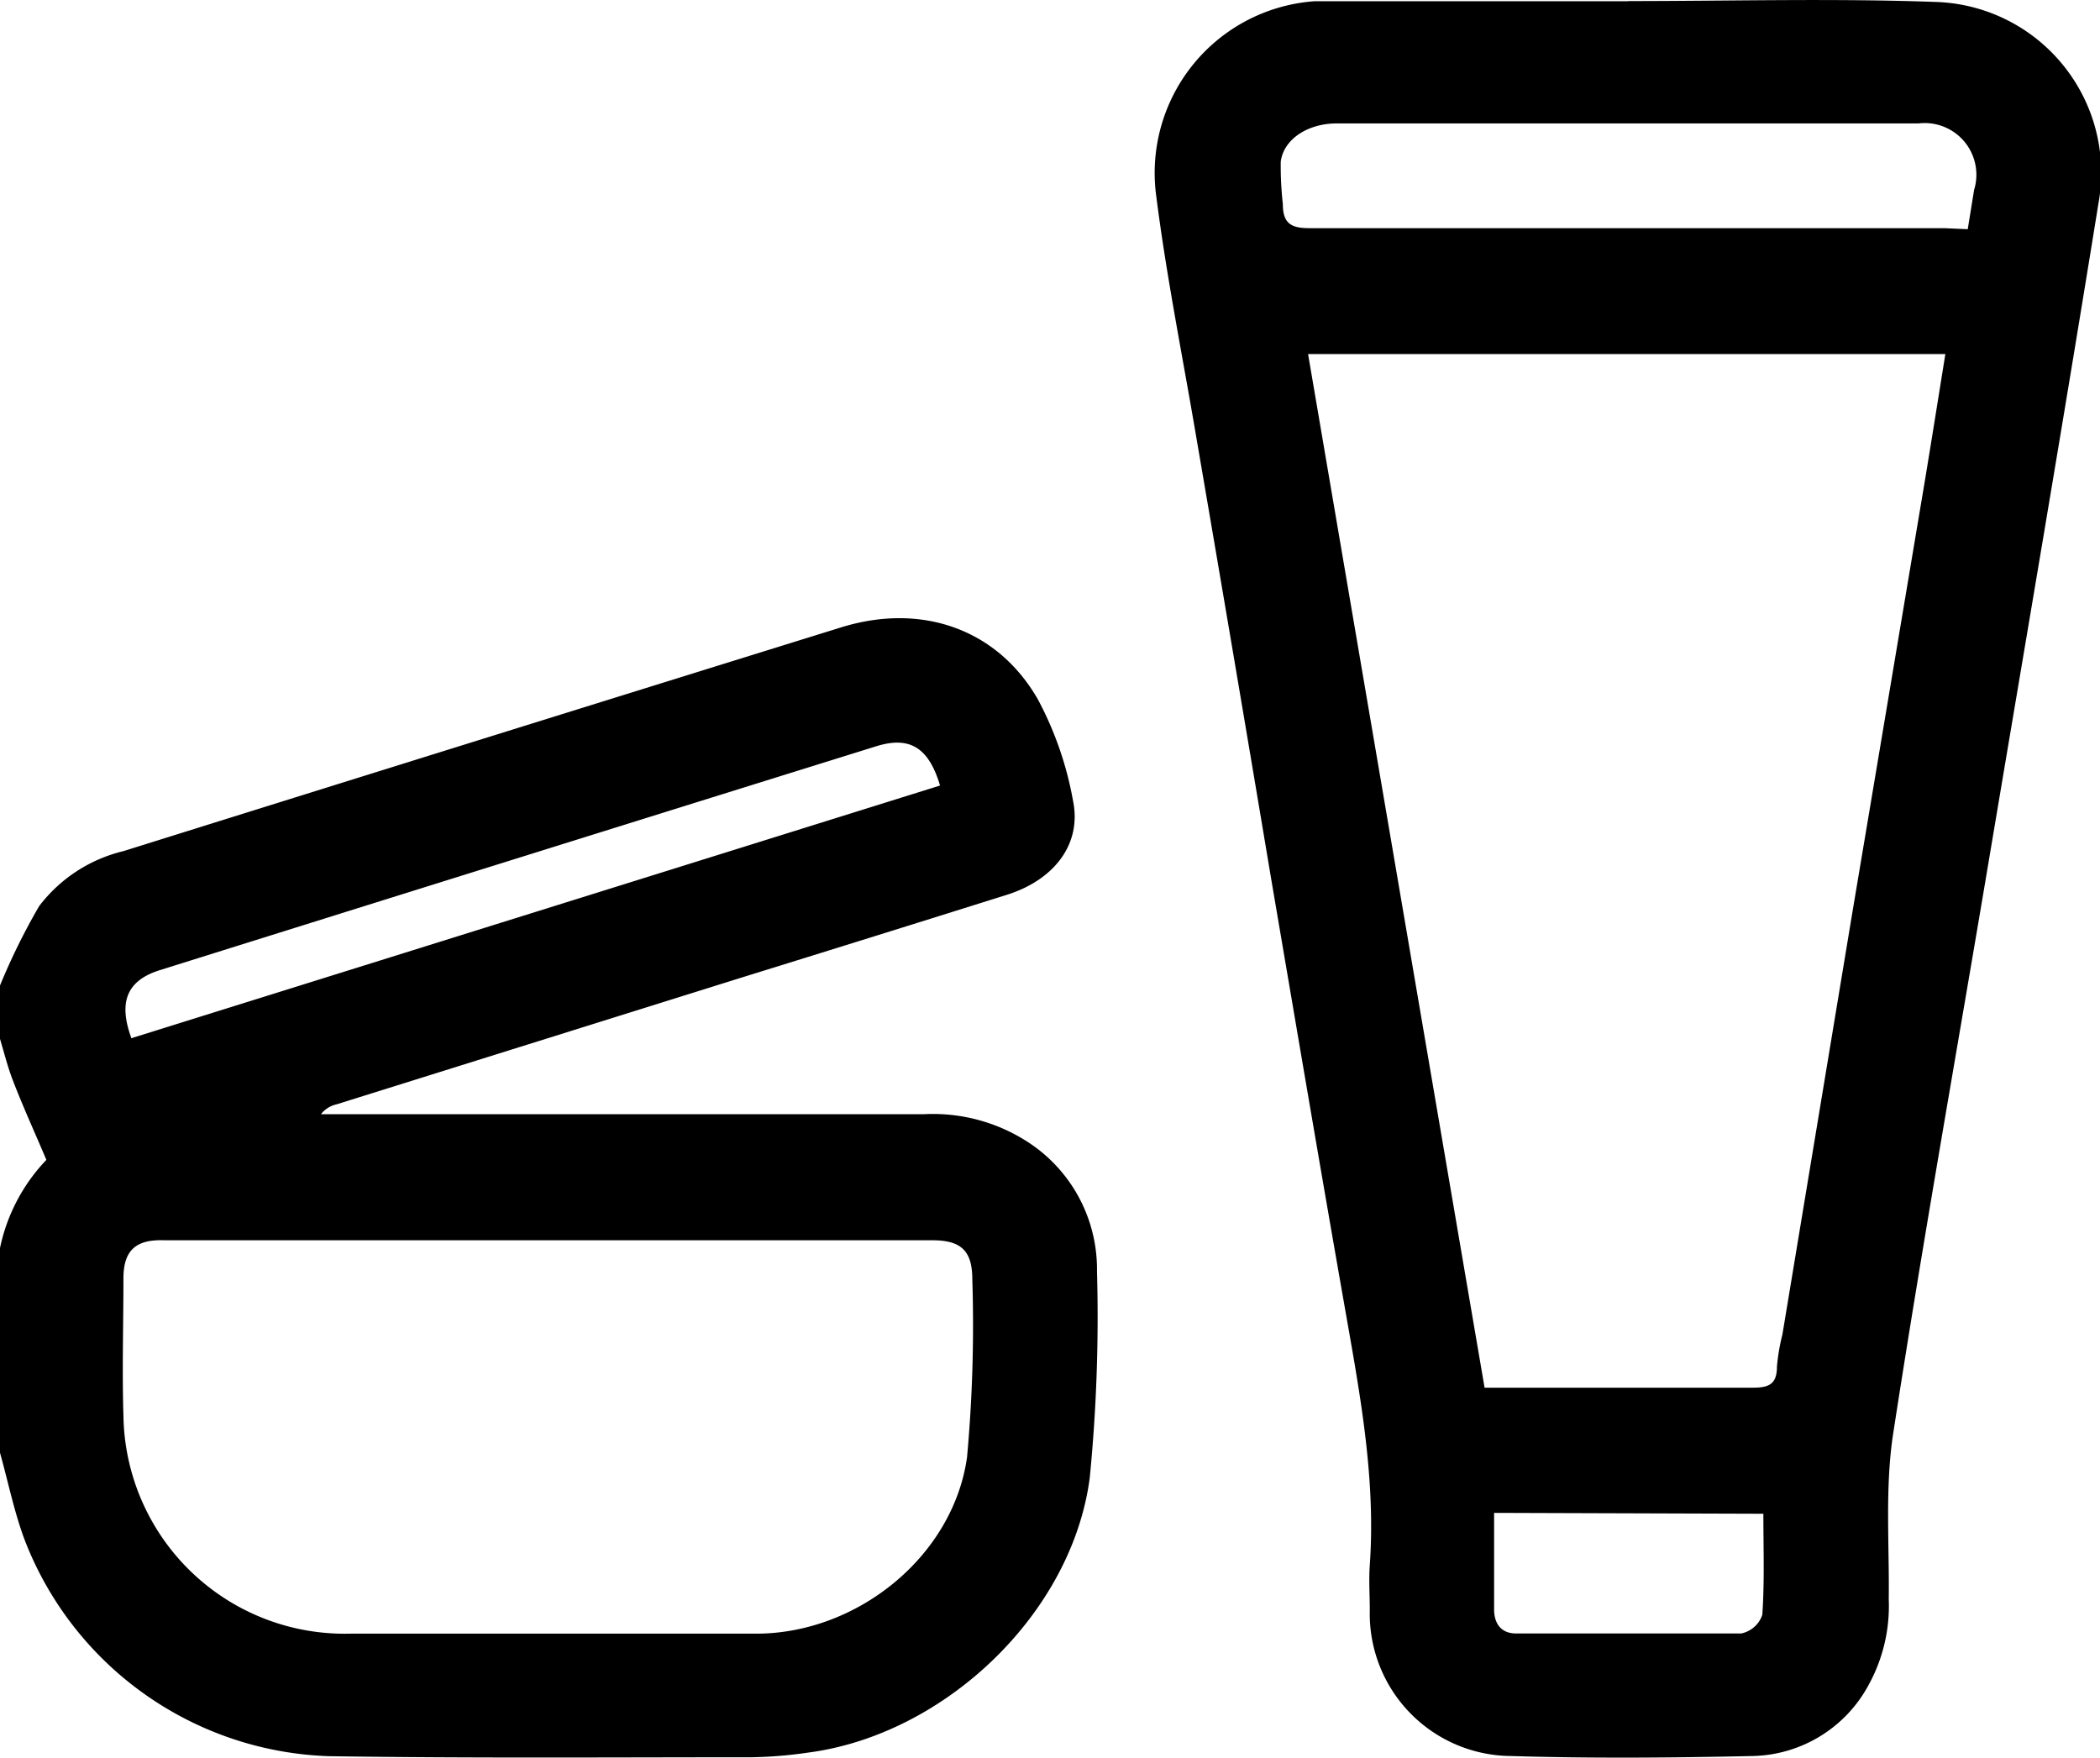
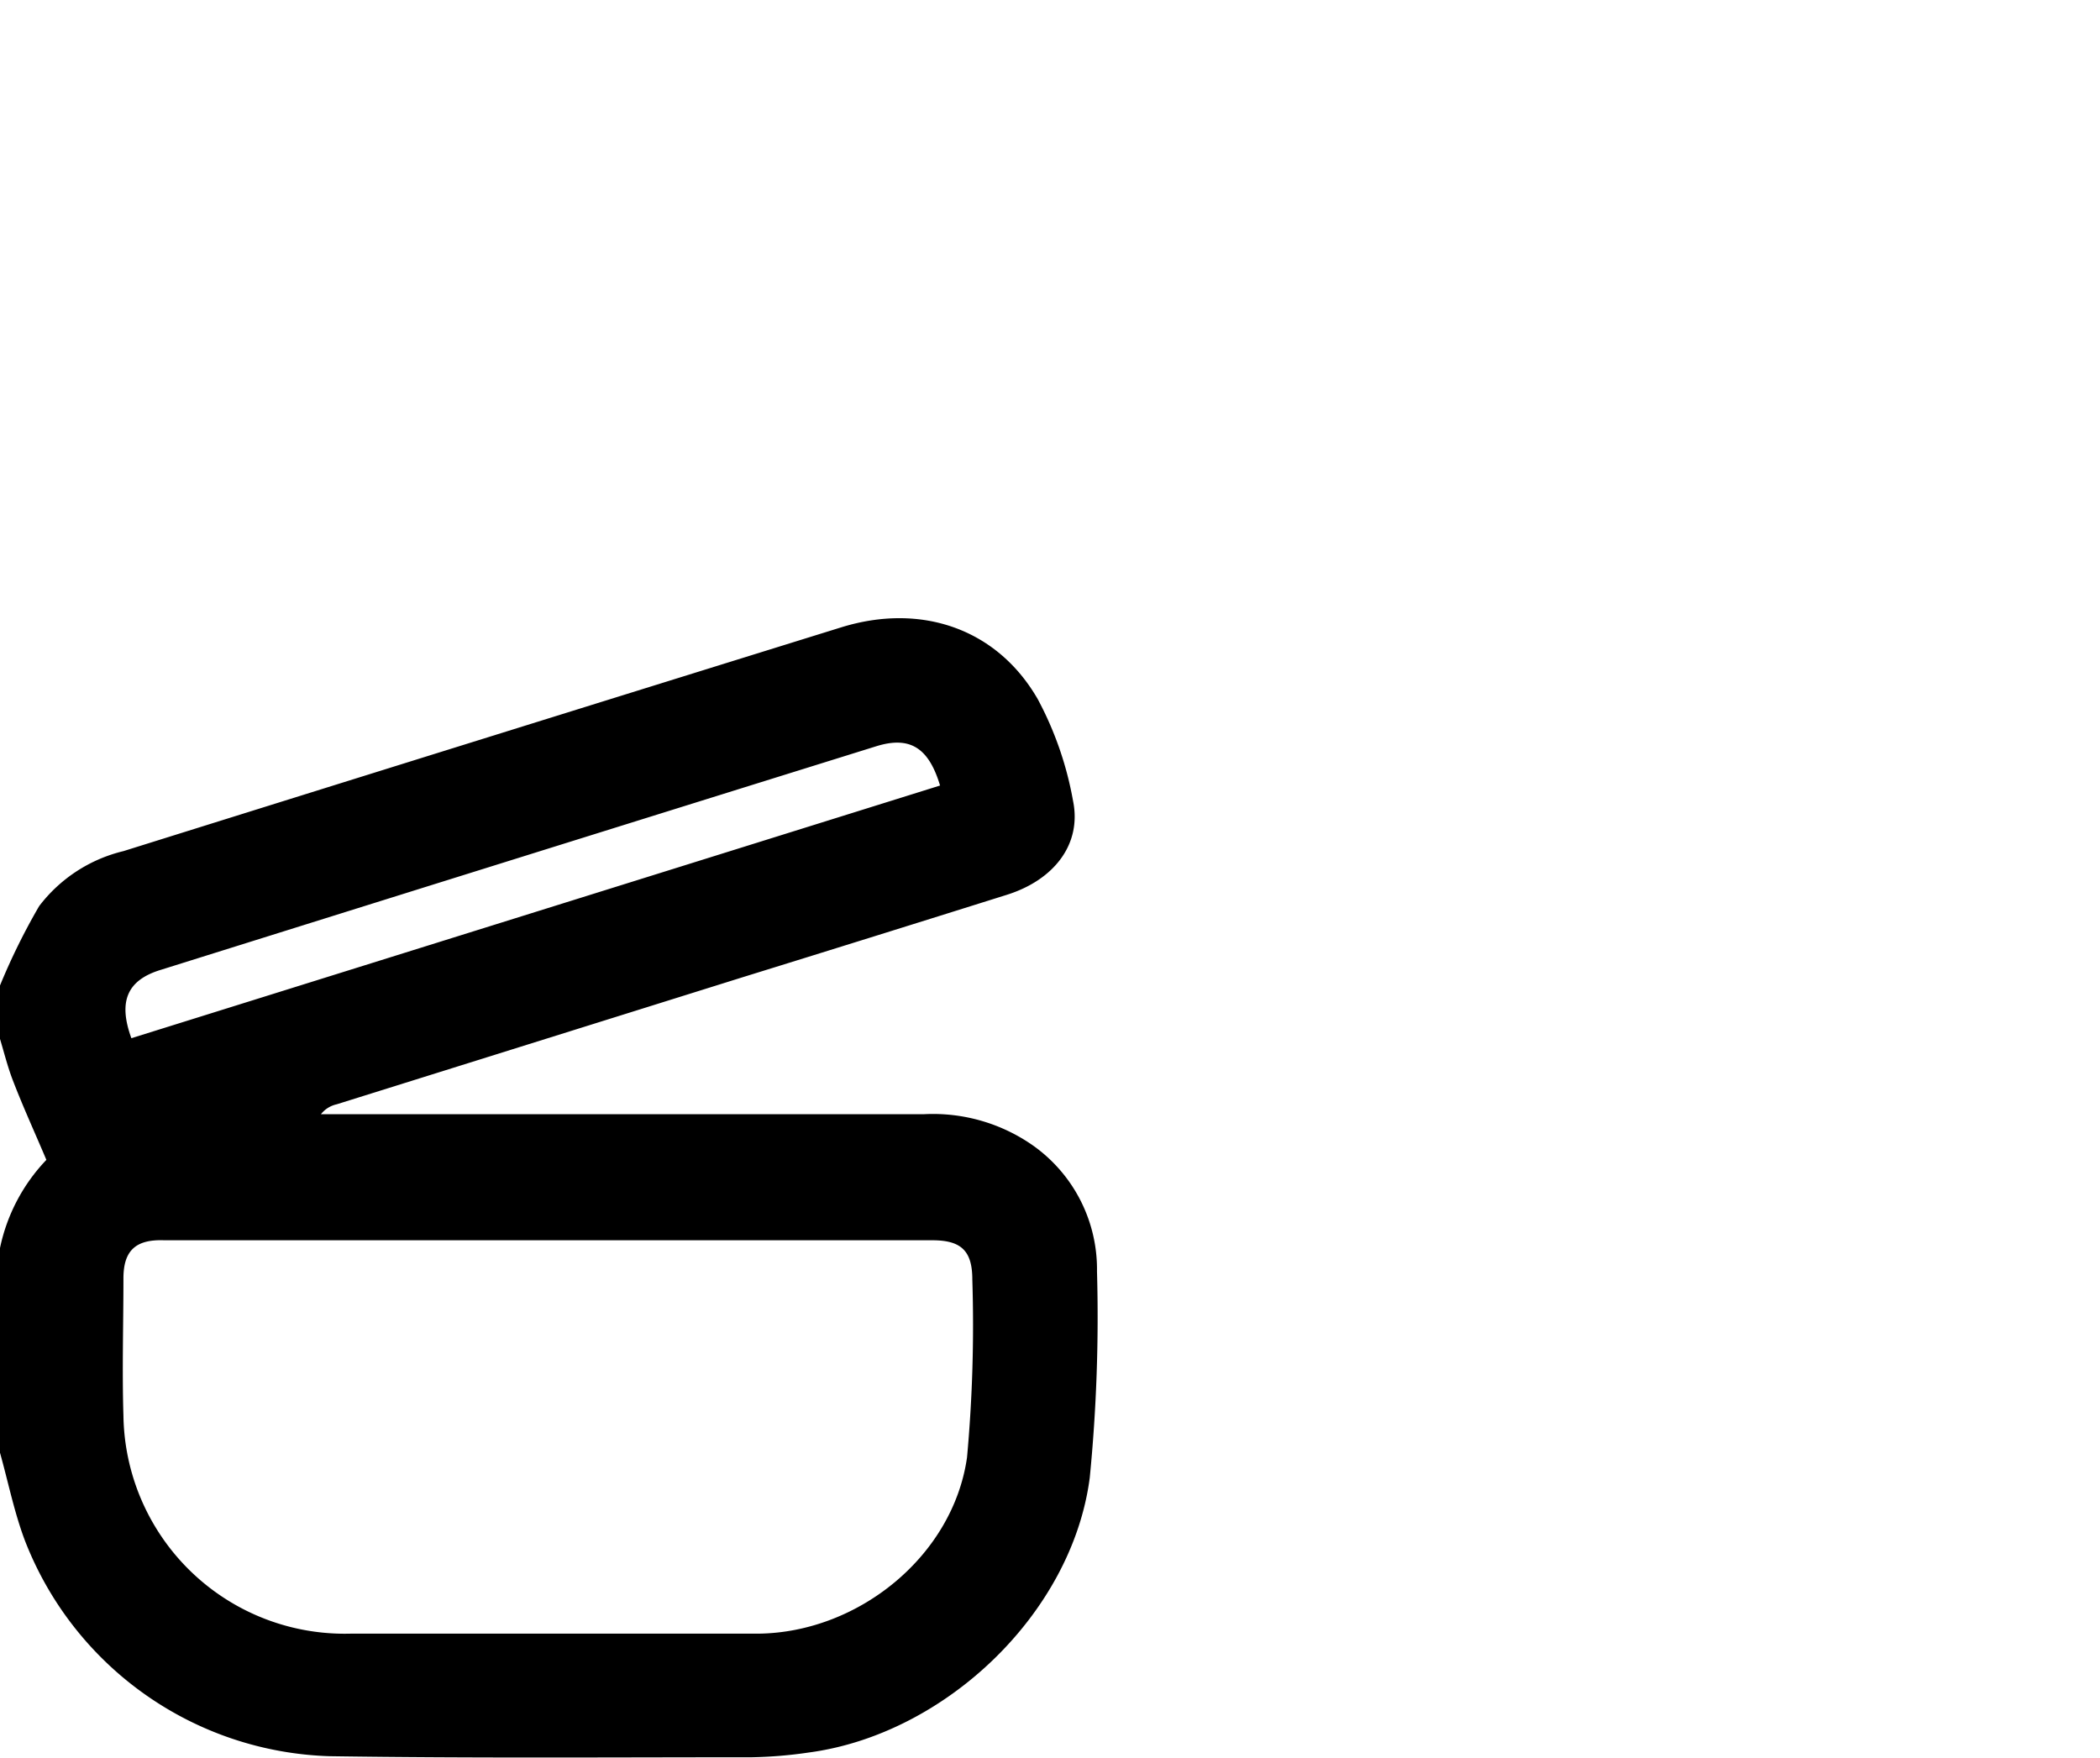
<svg xmlns="http://www.w3.org/2000/svg" viewBox="0 0 119.09 99.68">
  <g id="Capa_2" data-name="Capa 2">
    <g id="Capa_1-2" data-name="Capa 1">
      <path d="M0,55.89a36.87,36.87,0,0,1,2.22-4.5A8.5,8.5,0,0,1,7,48.27q20.35-6.37,40.7-12.69c4.55-1.41,8.85.08,11.15,4.07a19.36,19.36,0,0,1,2,5.76c.51,2.47-1.08,4.5-3.76,5.34q-7.51,2.36-15,4.68l-23,7.2a1.56,1.56,0,0,0-.89.56H52.4A9.88,9.88,0,0,1,58.63,65a8.6,8.6,0,0,1,3.58,7.1,93.12,93.12,0,0,1-.41,11.7c-1,7.7-8.2,14.56-15.93,15.59a25.13,25.13,0,0,1-3.23.27c-8,0-16,.06-23.95-.06A19.17,19.17,0,0,1,1.42,87.39c-.61-1.61-.95-3.32-1.42-5V70.78a10.26,10.26,0,0,1,2.63-5c-.69-1.63-1.32-3-1.89-4.48-.3-.77-.5-1.58-.74-2.38ZM31,92.65h0c4,0,8,0,12,0,5.69-.06,11.05-4.42,11.84-10a82.49,82.49,0,0,0,.3-10.08c0-1.62-.62-2.23-2.26-2.23H9.31C7.7,70.28,7,70.92,7,72.5c0,2.6-.08,5.19,0,7.79A12.55,12.55,0,0,0,19.88,92.65ZM7.45,58.88,53.31,44.55c-.65-2.17-1.73-2.81-3.61-2.23Q29.42,48.64,9.13,55C7.21,55.58,6.69,56.79,7.45,58.88Z" />
-       <path d="M92.34.06C98.15.06,104-.1,109.77.11A9.69,9.69,0,0,1,119,11.55c-2,12.4-4.12,24.78-6.2,37.17-1.82,10.86-3.76,21.7-5.44,32.59-.47,3.07-.21,6.26-.25,9.39A9.28,9.28,0,0,1,106,95.5a7.65,7.65,0,0,1-6.6,4.09c-4.57.1-9.15.14-13.72,0a8.07,8.07,0,0,1-8-8.27c0-.85-.06-1.71,0-2.56.36-5.11-.63-10.09-1.5-15.08-1.39-7.92-2.73-15.84-4.08-23.76Q70,37.37,67.84,24.79c-.78-4.61-1.71-9.2-2.29-13.83a9.76,9.76,0,0,1,9-10.89c.35,0,.7,0,1,0H92.34ZM84.19,78.7c5.17,0,10.2,0,15.24,0,.92,0,1.34-.23,1.34-1.2a11.54,11.54,0,0,1,.31-1.82l4-24.13,4.11-24.47c.38-2.31.75-4.63,1.13-7H74.18C77.52,39.65,80.84,59.11,84.19,78.7ZM111.59,13l.36-2.23A2.93,2.93,0,0,0,108.8,7h-33c-1.61,0-3,.87-3.17,2.17a19.65,19.65,0,0,0,.12,2.41c0,1.15.53,1.37,1.58,1.36q18,0,35.93,0ZM84.73,85.8c0,1.92,0,3.69,0,5.47,0,.78.37,1.37,1.25,1.37,4.25,0,8.51,0,12.76,0a1.6,1.6,0,0,0,1.2-1.06c.13-1.88.06-3.77.06-5.73Z" />
    </g>
  </g>
</svg>